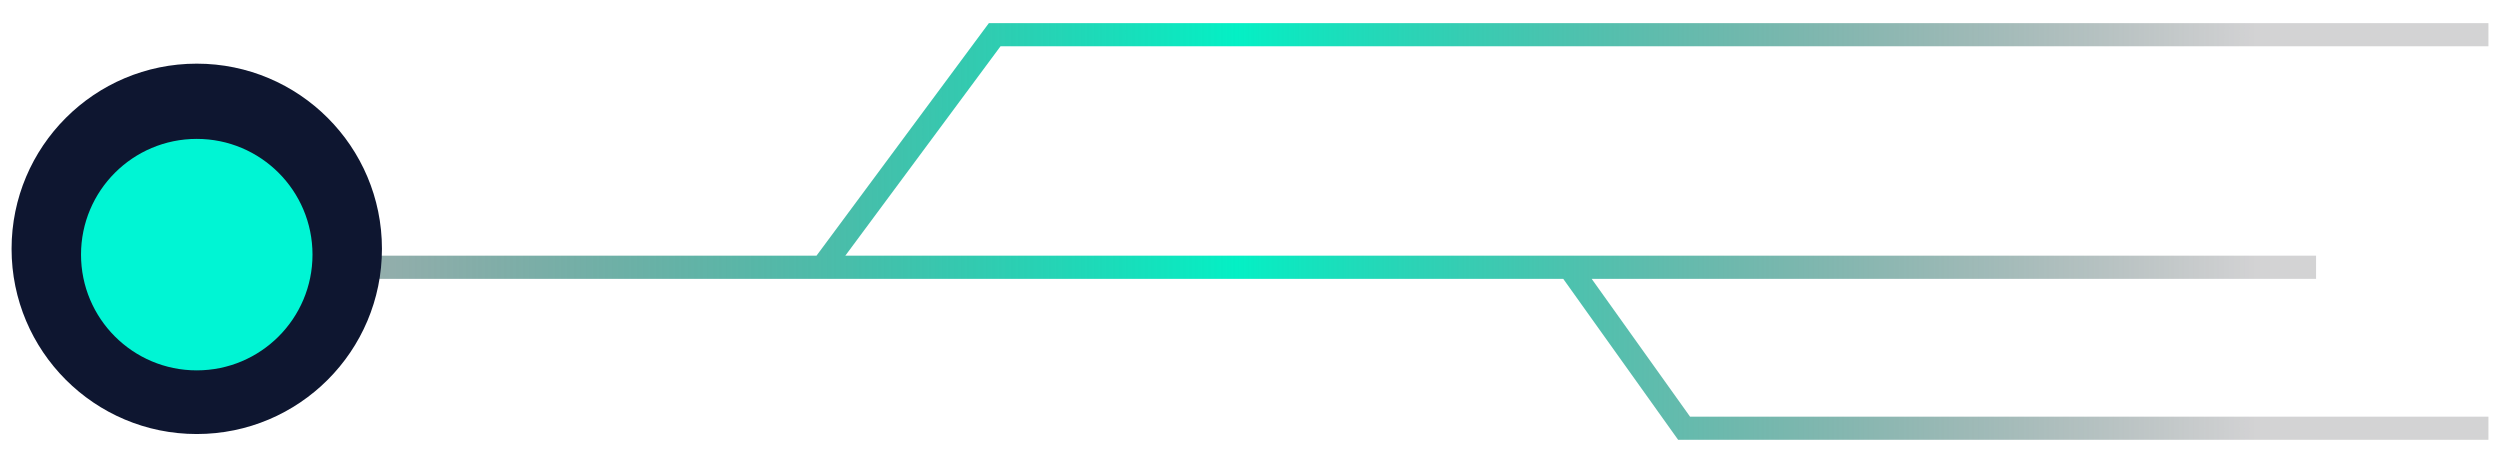
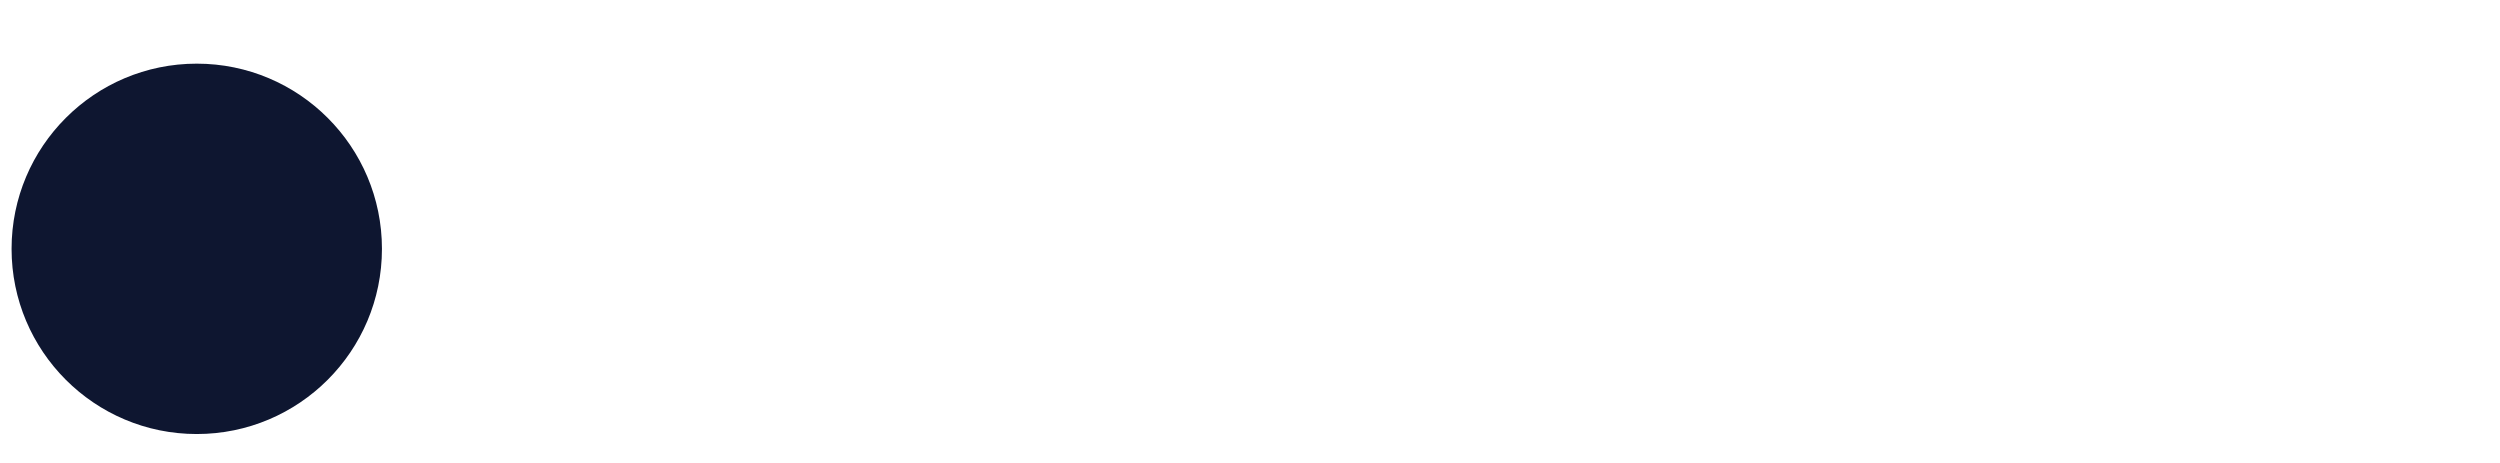
<svg xmlns="http://www.w3.org/2000/svg" width="108" height="20" viewBox="0 0 108 20" fill="none">
  <g filter="url(#filter0_i_2131_14809)">
-     <path d="M4.5 11.046H35.524M100.054 11.046H67.789M35.524 11.046L42.97 1H107.5M35.524 11.046H67.789M67.789 11.046L72.753 18H107.5" stroke="url(#paint0_linear_2131_14809)" />
-   </g>
+     </g>
  <g filter="url(#filter1_dii_2131_14809)">
    <circle cx="8.5" cy="11" r="8" fill="#0E1630" />
  </g>
  <g filter="url(#filter2_i_2131_14809)">
-     <circle cx="8.5" cy="11" r="5" fill="#00F5D4" />
-   </g>
+     </g>
  <defs>
    <filter id="filter0_i_2131_14809" x="4.5" y="0.5" width="103" height="18.5" filterUnits="userSpaceOnUse" color-interpolation-filters="sRGB">
      <feFlood flood-opacity="0" result="BackgroundImageFix" />
      <feBlend mode="normal" in="SourceGraphic" in2="BackgroundImageFix" result="shape" />
      <feColorMatrix in="SourceAlpha" type="matrix" values="0 0 0 0 0 0 0 0 0 0 0 0 0 0 0 0 0 0 127 0" result="hardAlpha" />
      <feOffset dy="0.5" />
      <feGaussianBlur stdDeviation="0.25" />
      <feComposite in2="hardAlpha" operator="arithmetic" k2="-1" k3="1" />
      <feColorMatrix type="matrix" values="0 0 0 0 0.035 0 0 0 0 0.035 0 0 0 0 0.067 0 0 0 1 0" />
      <feBlend mode="normal" in2="shape" result="effect1_innerShadow_2131_14809" />
    </filter>
    <filter id="filter1_dii_2131_14809" x="0.25" y="2.25" width="16.5" height="17.25" filterUnits="userSpaceOnUse" color-interpolation-filters="sRGB">
      <feFlood flood-opacity="0" result="BackgroundImageFix" />
      <feColorMatrix in="SourceAlpha" type="matrix" values="0 0 0 0 0 0 0 0 0 0 0 0 0 0 0 0 0 0 127 0" result="hardAlpha" />
      <feOffset dy="0.25" />
      <feGaussianBlur stdDeviation="0.125" />
      <feComposite in2="hardAlpha" operator="out" />
      <feColorMatrix type="matrix" values="0 0 0 0 0 0 0 0 0 0 0 0 0 0 0 0 0 0 0.2 0" />
      <feBlend mode="normal" in2="BackgroundImageFix" result="effect1_dropShadow_2131_14809" />
      <feBlend mode="normal" in="SourceGraphic" in2="effect1_dropShadow_2131_14809" result="shape" />
      <feColorMatrix in="SourceAlpha" type="matrix" values="0 0 0 0 0 0 0 0 0 0 0 0 0 0 0 0 0 0 127 0" result="hardAlpha" />
      <feOffset dy="0.25" />
      <feGaussianBlur stdDeviation="0.125" />
      <feComposite in2="hardAlpha" operator="arithmetic" k2="-1" k3="1" />
      <feColorMatrix type="matrix" values="0 0 0 0 1 0 0 0 0 1 0 0 0 0 1 0 0 0 0.25 0" />
      <feBlend mode="normal" in2="shape" result="effect2_innerShadow_2131_14809" />
      <feColorMatrix in="SourceAlpha" type="matrix" values="0 0 0 0 0 0 0 0 0 0 0 0 0 0 0 0 0 0 127 0" result="hardAlpha" />
      <feOffset dy="-0.75" />
      <feGaussianBlur stdDeviation="0.375" />
      <feComposite in2="hardAlpha" operator="arithmetic" k2="-1" k3="1" />
      <feColorMatrix type="matrix" values="0 0 0 0 0 0 0 0 0 0 0 0 0 0 0 0 0 0 0.25 0" />
      <feBlend mode="normal" in2="effect2_innerShadow_2131_14809" result="effect3_innerShadow_2131_14809" />
    </filter>
    <filter id="filter2_i_2131_14809" x="3.5" y="6" width="10" height="10" filterUnits="userSpaceOnUse" color-interpolation-filters="sRGB">
      <feFlood flood-opacity="0" result="BackgroundImageFix" />
      <feBlend mode="normal" in="SourceGraphic" in2="BackgroundImageFix" result="shape" />
      <feColorMatrix in="SourceAlpha" type="matrix" values="0 0 0 0 0 0 0 0 0 0 0 0 0 0 0 0 0 0 127 0" result="hardAlpha" />
      <feOffset />
      <feGaussianBlur stdDeviation="1" />
      <feComposite in2="hardAlpha" operator="arithmetic" k2="-1" k3="1" />
      <feColorMatrix type="matrix" values="0 0 0 0 0 0 0 0 0 0 0 0 0 0 0 0 0 0 0.4 0" />
      <feBlend mode="normal" in2="shape" result="effect1_innerShadow_2131_14809" />
    </filter>
    <linearGradient id="paint0_linear_2131_14809" x1="97.5" y1="9.5" x2="4.5" y2="9.5" gradientUnits="userSpaceOnUse">
      <stop stop-color="#212128" stop-opacity="0.2" />
      <stop offset="0.474" stop-color="#04F0C5" />
      <stop offset="1" stop-color="#212128" stop-opacity="0.3" />
    </linearGradient>
  </defs>
</svg>